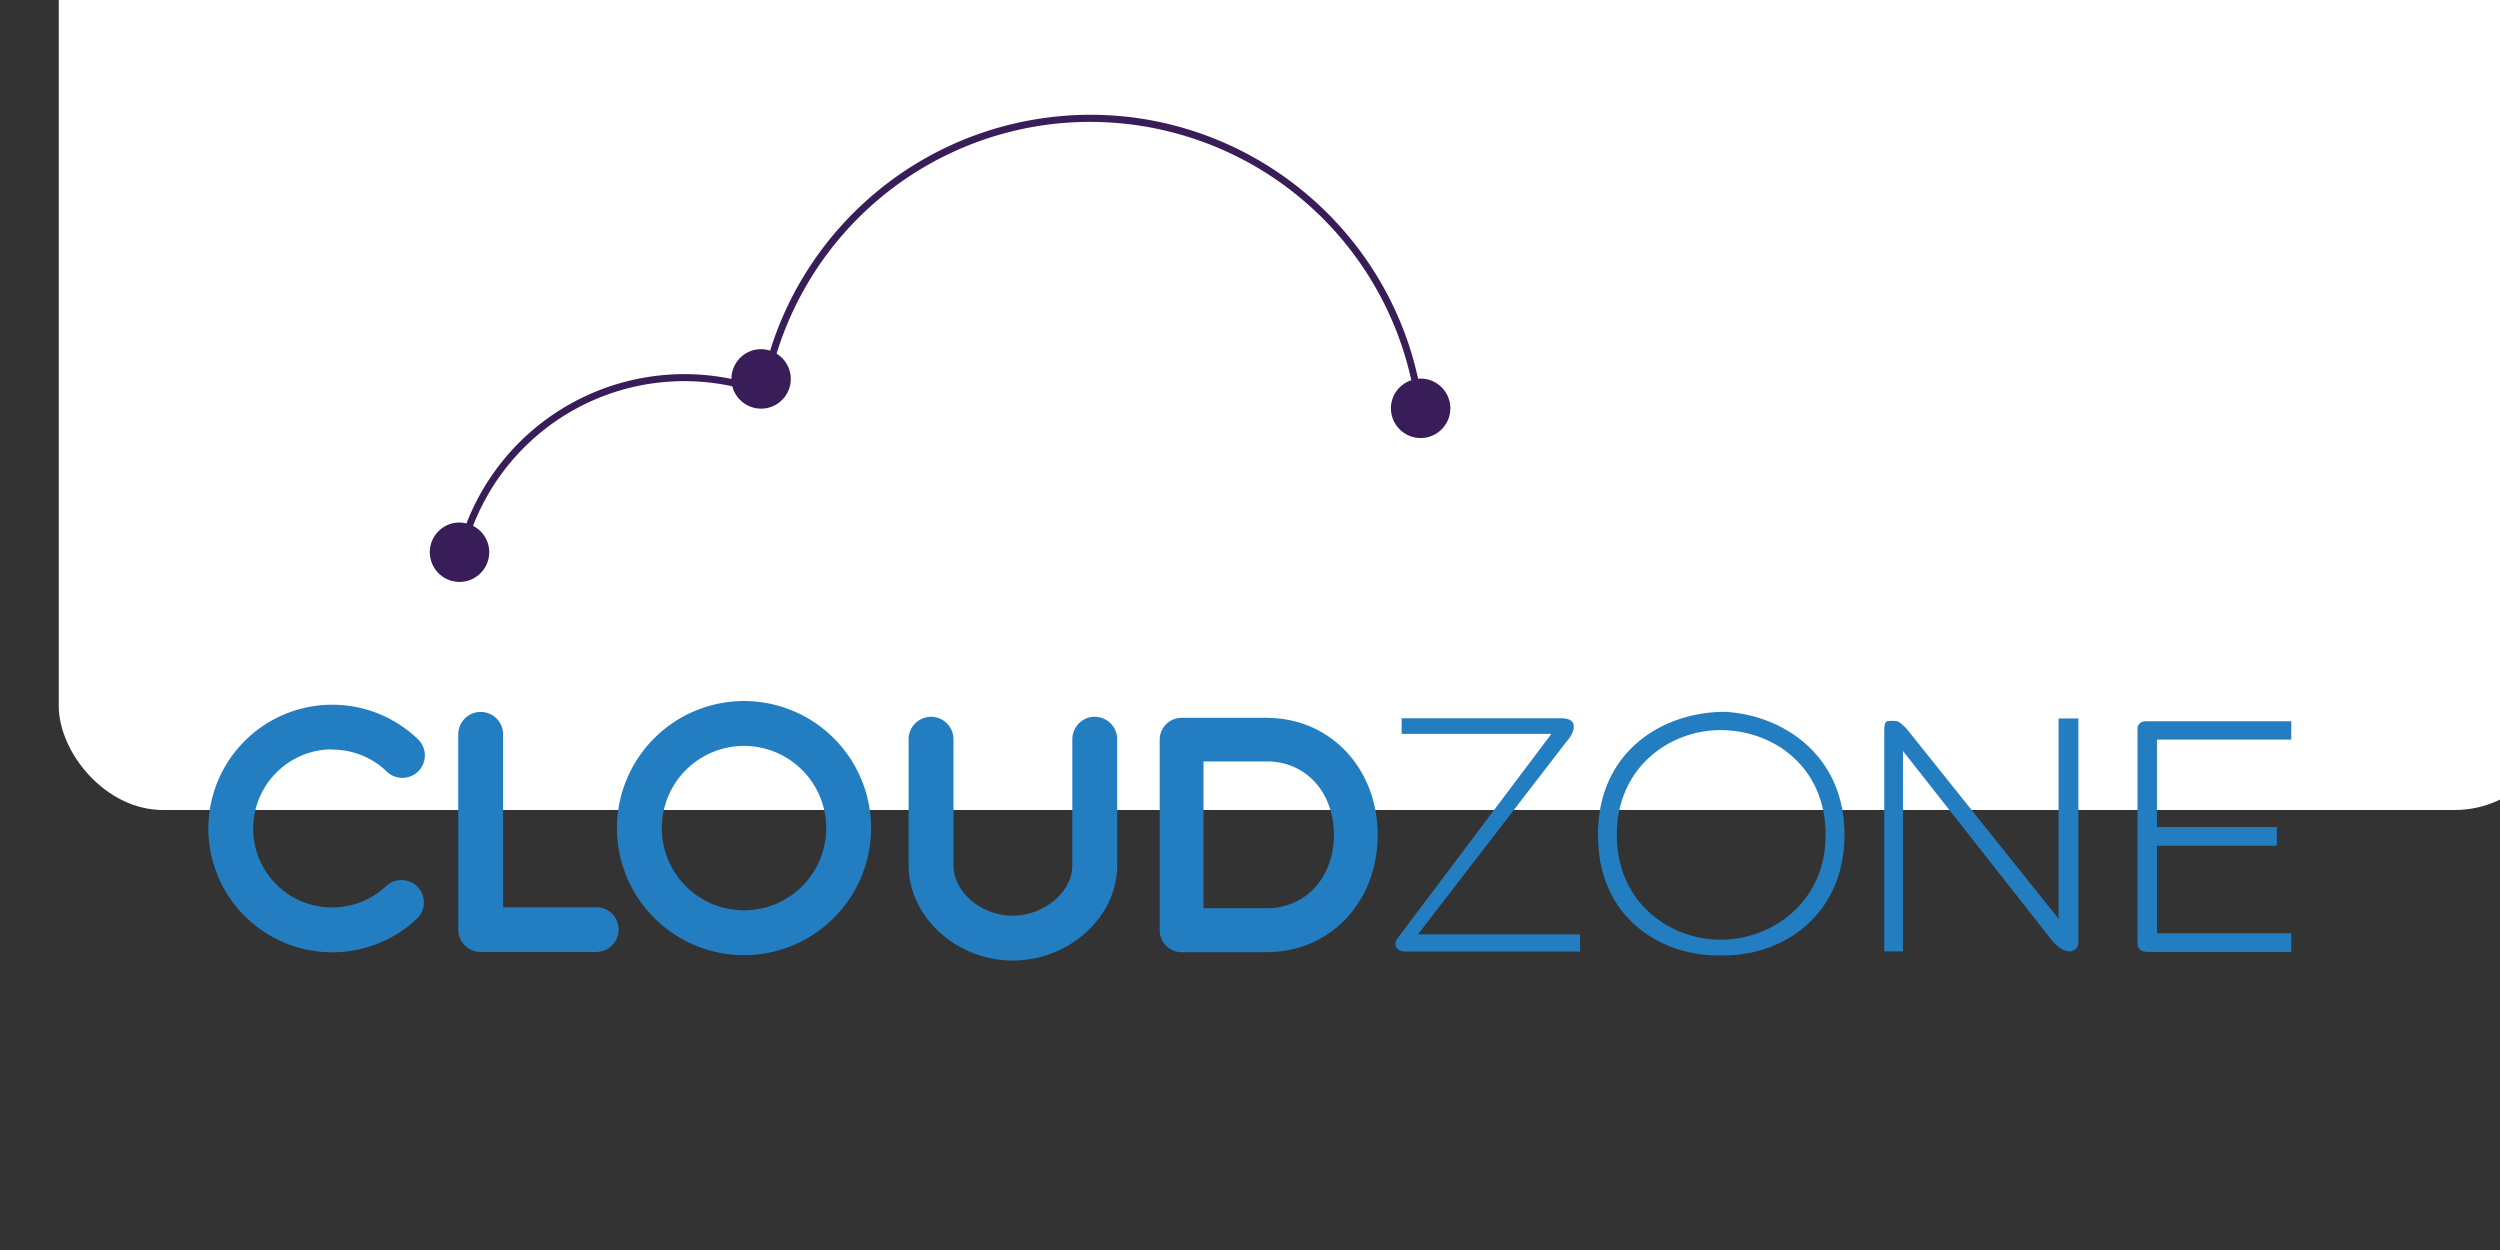
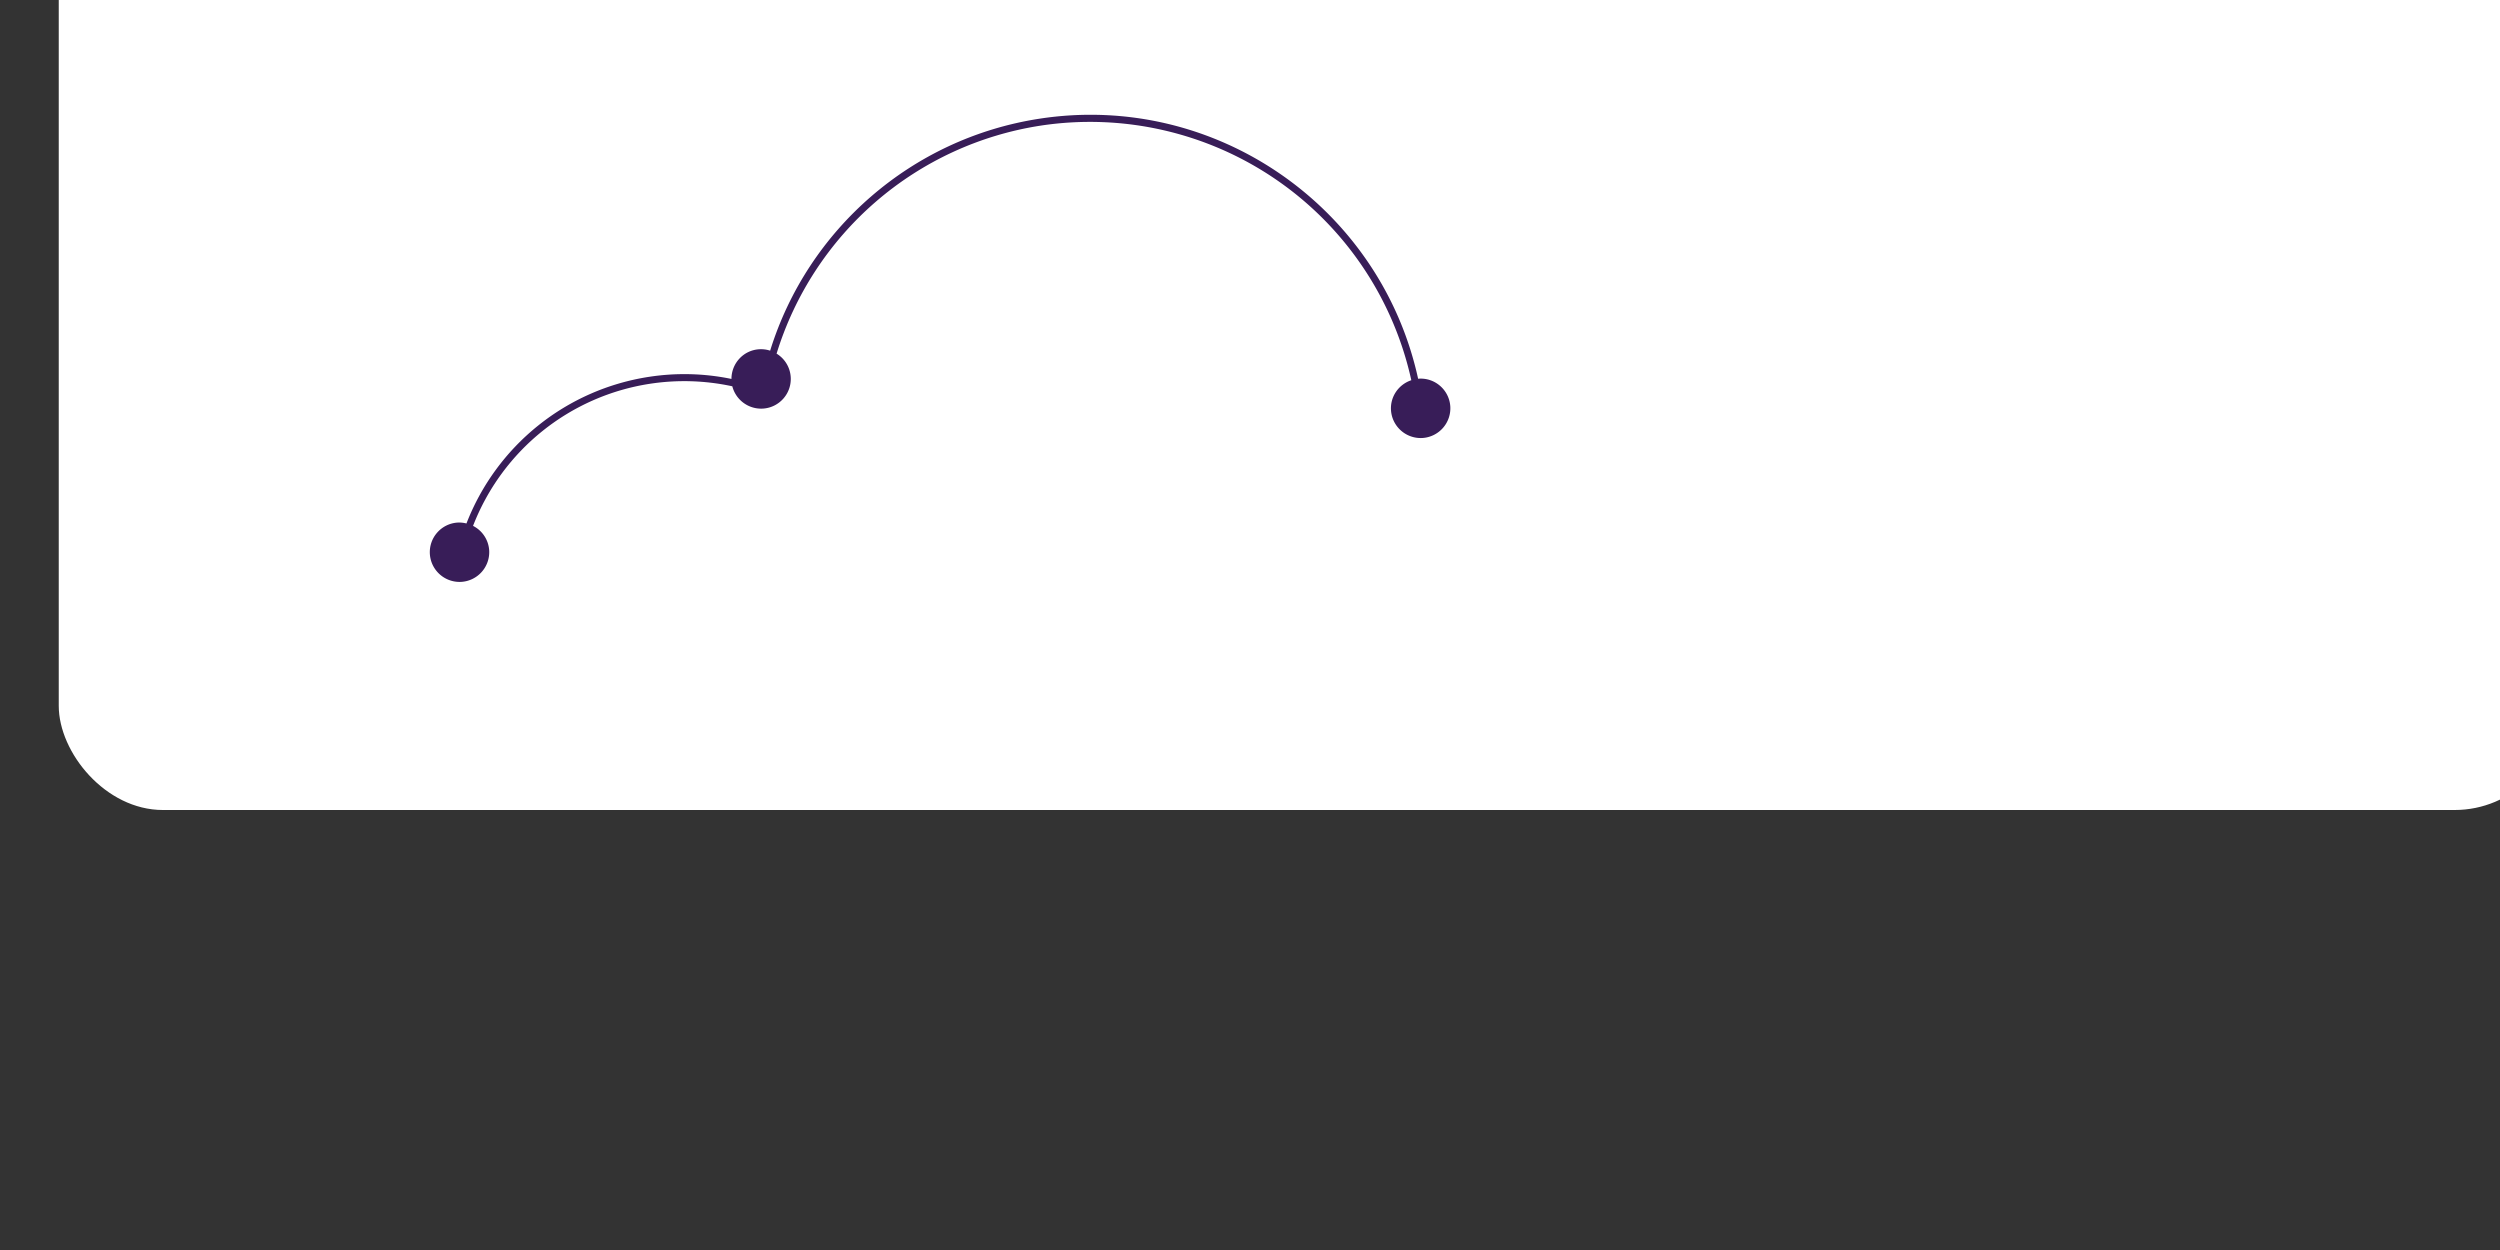
<svg xmlns="http://www.w3.org/2000/svg" viewBox="-2.82 21.12 120 60" width="120" height="60">
  <rect x="-2.82" y="21.12" width="120" height="60" fill="#333333" stroke="none" />
  <rect width="120" height="60" rx="5" fill="white" />
  <linearGradient gradientUnits="userSpaceOnUse" x1="-4166.739" y1="420.14" x2="-4166.032" y2="419.433">
    <stop offset="0" stop-color="#20ac4b" />
    <stop offset=".983" stop-color="#19361a" />
  </linearGradient>
-   <path d="M13.123 57.1a3.77 3.77 0 0 1 2.626 1.058c.206.198.482.306.767.3a1.08 1.08 0 0 0 1.057-1.097c-.005-.285-.124-.557-.33-.755a5.92 5.92 0 0 0-4.12-1.659 5.95 5.95 0 0 0-5.943 5.942 5.95 5.95 0 0 0 5.943 5.942c1.5.002 2.964-.573 4.064-1.608.28-.263.4-.656.312-1.03a1.08 1.08 0 0 0-1.787-.541 3.77 3.77 0 0 1-2.591 1.026c-2.1 0-3.788-1.7-3.788-3.788s1.7-3.8 3.788-3.8zm19.77-2.332a6.11 6.11 0 0 0-6.101 6.102 6.11 6.11 0 0 0 6.101 6.099 6.11 6.11 0 0 0 6.1-6.099 6.11 6.11 0 0 0-6.1-6.102zm0 10.048a3.95 3.95 0 0 1-3.947-3.946 3.95 3.95 0 0 1 3.947-3.947 3.95 3.95 0 0 1 3.946 3.947 3.95 3.95 0 0 1-3.946 3.946zm-7.094-.144h-4.47V56.37c0-.595-.482-1.077-1.077-1.077s-1.076.483-1.076 1.077v9.368a1.08 1.08 0 0 0 1.076 1.077h5.545a1.08 1.08 0 0 0 1.077-1.077c0-.595-.483-1.076-1.077-1.076zm23.93-9.148a1.08 1.08 0 0 0-1.077 1.078v6.048c0 .606-.295 1.196-.83 1.662-.565.487-1.285.756-2.03.76-1.515 0-2.845-1.133-2.845-2.422v-6.048a1.08 1.08 0 0 0-1.077-1.077 1.08 1.08 0 0 0-1.077 1.078v6.048c0 2.48 2.3 4.575 4.998 4.575 2.718 0 5.014-2.095 5.014-4.575v-6.048a1.08 1.08 0 0 0-1.077-1.077zm8.348.055c-.013 0-.026-.003-.04-.003h-4.14a1.05 1.05 0 0 0-1.051 1.051v9.147a1.05 1.05 0 0 0 1.051 1.051h4.14c.012 0 .024-.004.036-.004 3-.04 5.235-2.44 5.235-5.62s-2.245-5.58-5.232-5.62zM58 64.713h-3.052V57.67H58c1.858 0 3.207 1.48 3.207 3.52s-1.35 3.522-3.207 3.522zm6.662 2.082c-.234 0-.408-.082-.474-.224-.062-.133-.026-.3.098-.446l7.36-9.778h-7.188v-.75h7.663c.173 0 .478.03.57.244s-.033.566-.314.87l-7.134 9.26h7.774l.013.823h-8.368zm15 .187c-2.784 0-5.78-1.812-5.78-5.787 0-4.058 3.157-5.907 6.088-5.907 2.762.144 5.747 2.055 5.747 5.907 0 3.796-2.9 5.783-5.747 5.783zm.1-10.817c-2.412 0-4.975 1.763-4.975 5.03s2.563 5.03 4.975 5.03c2.447 0 5.047-1.762 5.047-5.03 0-3.302-2.54-5.03-5.046-5.03zm16.84 10.628c-.334-.015-.48-.092-.85-.434l-7.23-9.193v9.62h-.897V56.27c0-.547.068-.547.35-.547.33 0 .33 0 .72.374l7.296 9.123v-9.615h.952v10.677c0 .286-.08.4-.337.5zm3.562.002a.37.37 0 0 1-.385-.385V56.125c0-.233.15-.383.385-.383h6.996v.878h-6.446v4.2h5.754v.896h-5.754v4.2h6.446v.898h-6.996z" fill="#237dc1" />
  <path d="M65.27 39.298c-.007.001-.014.003-.02.004-1.8-8.238-9.732-13.783-18.178-12.484-6.135.945-11.117 5.315-12.925 11.134a1.42 1.42 0 0 0-.535-.067c-.754.052-1.322.68-1.322 1.424a11.16 11.16 0 0 0-3.963-.1 11.22 11.22 0 0 0-8.757 7.038 1.41 1.41 0 0 0-.432-.043c-.786.054-1.378.735-1.324 1.52a1.43 1.43 0 0 0 1.521 1.325 1.43 1.43 0 0 0 1.325-1.522 1.42 1.42 0 0 0-.774-1.165 10.87 10.87 0 0 1 8.492-6.821 10.89 10.89 0 0 1 3.953.121 1.43 1.43 0 0 0 1.48 1.07c.786-.055 1.378-.736 1.323-1.522a1.42 1.42 0 0 0-.678-1.115 15.77 15.77 0 0 1 12.669-10.944 15.79 15.79 0 0 1 17.798 12.22c-.604.2-1.02.784-.975 1.447a1.43 1.43 0 0 0 1.521 1.325 1.43 1.43 0 0 0 1.325-1.521c-.055-.786-.736-1.38-1.522-1.325z" fill="#381d58" />
</svg>